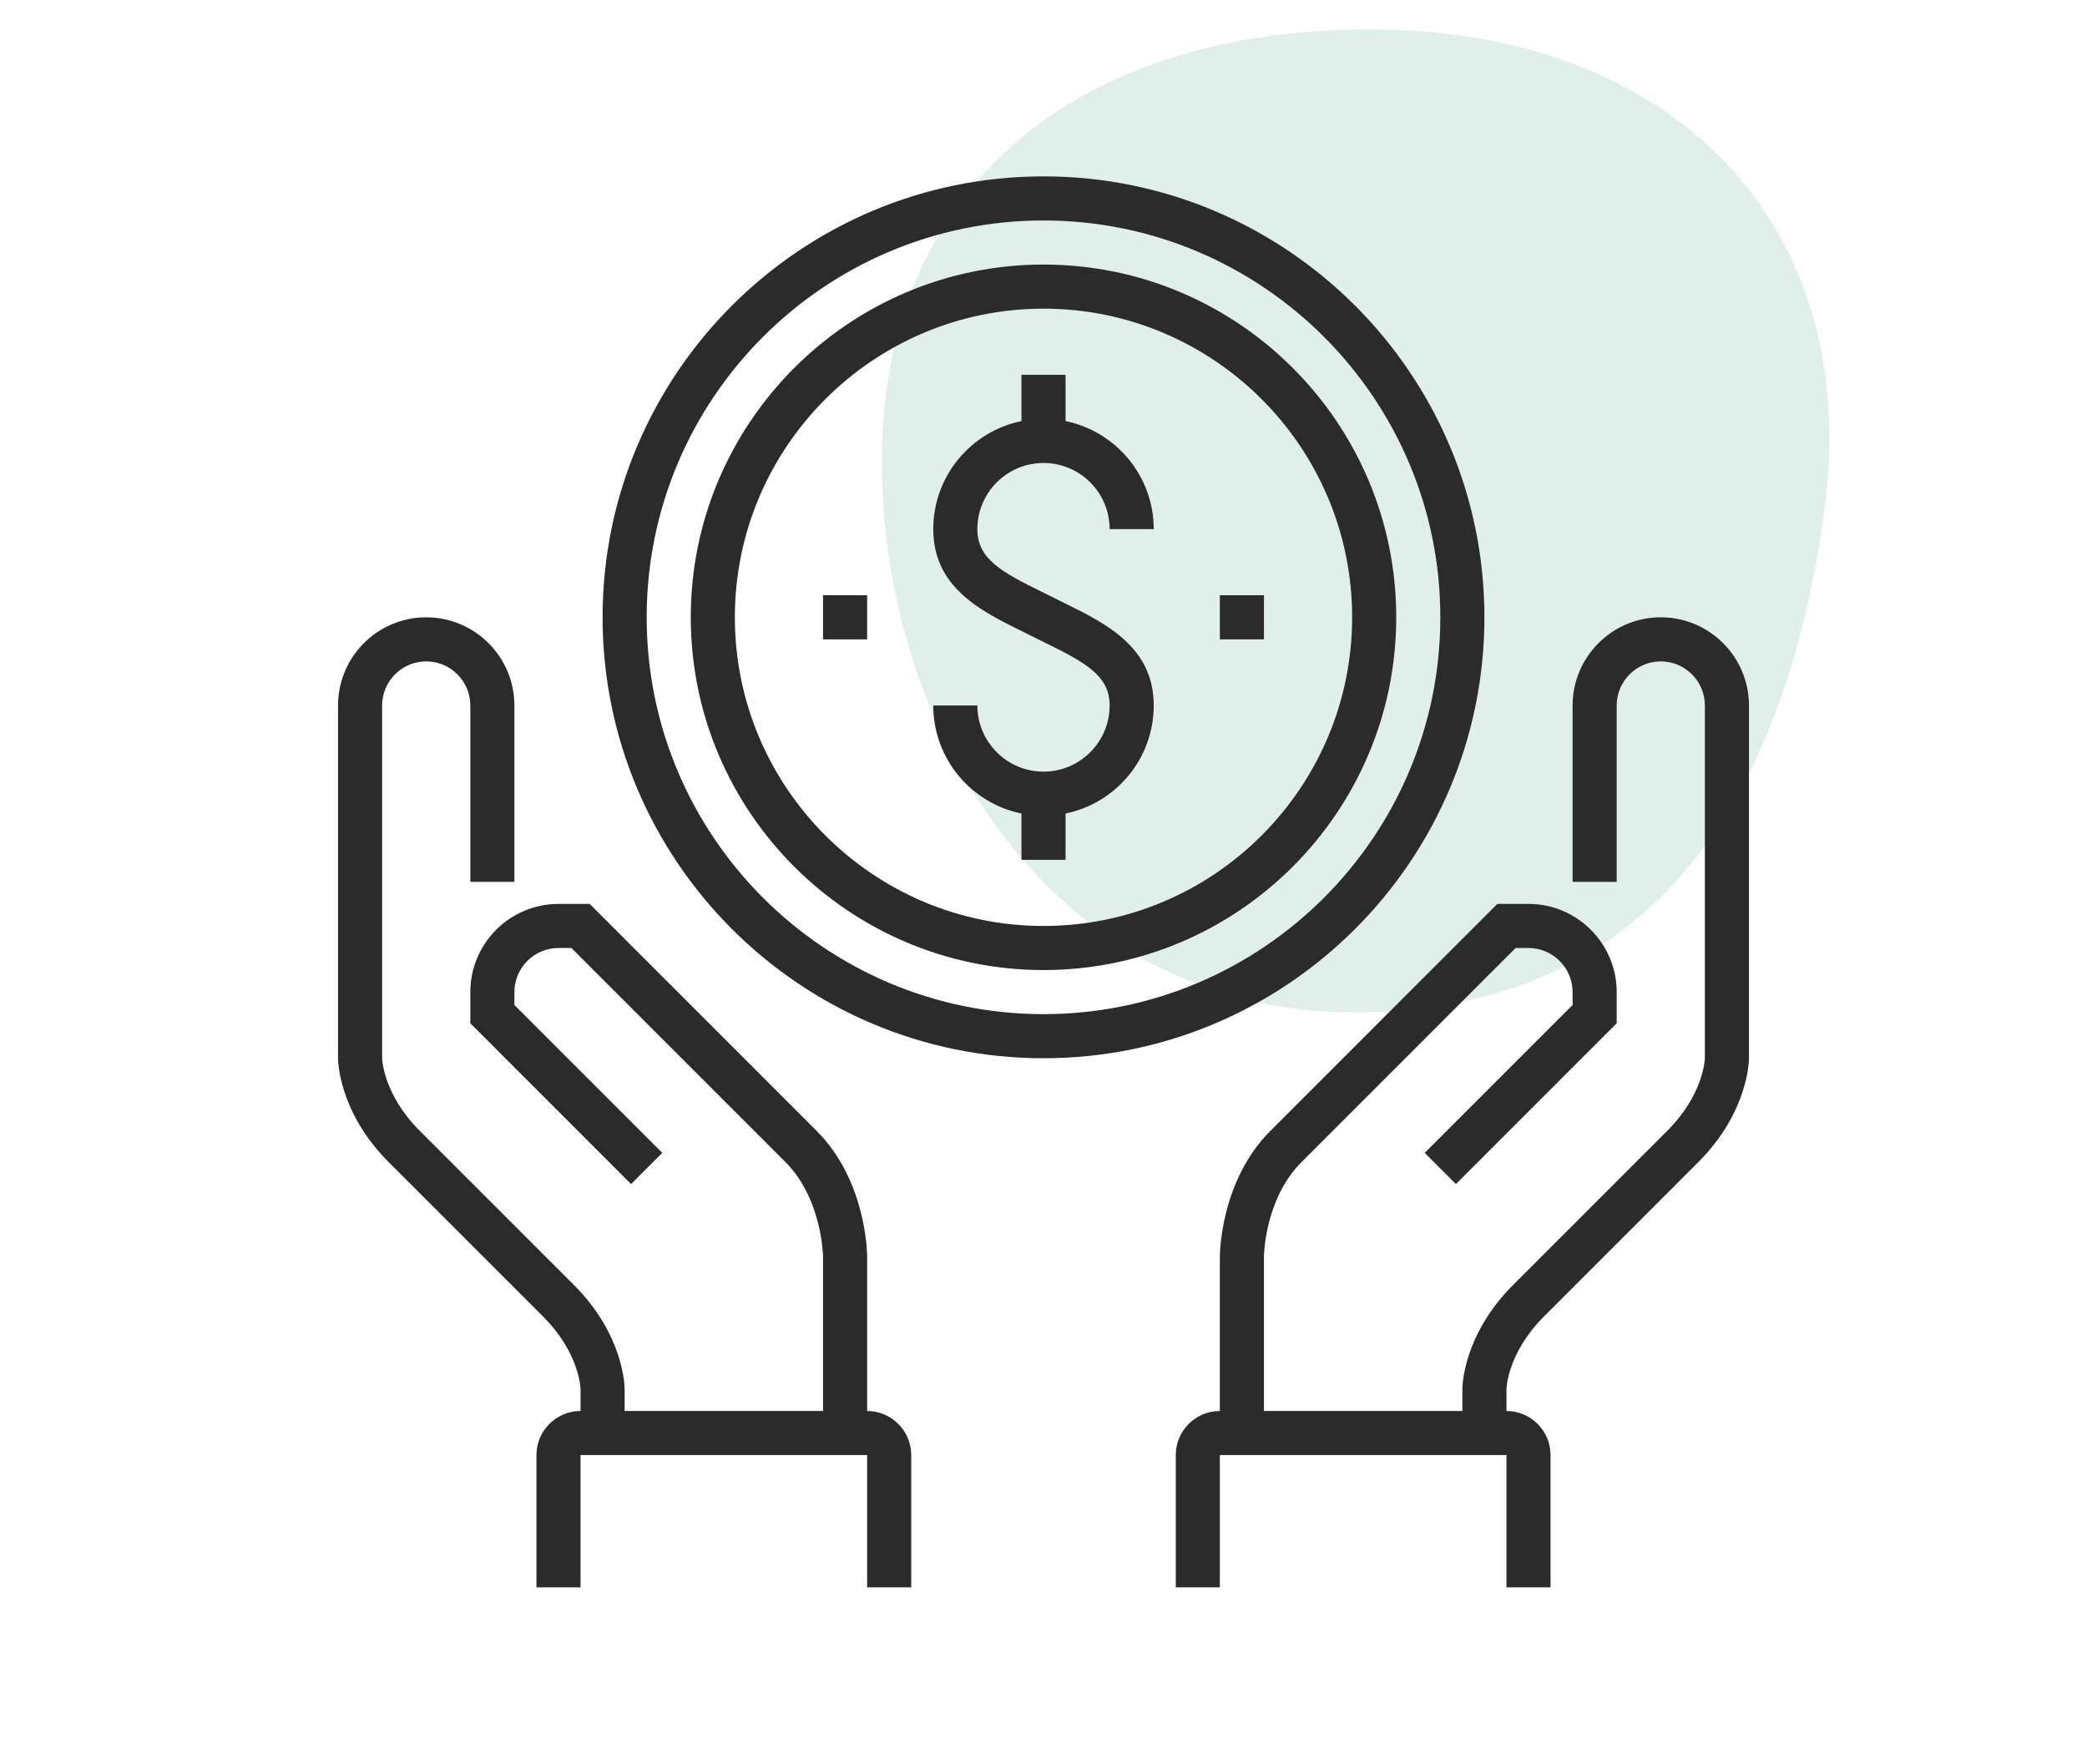
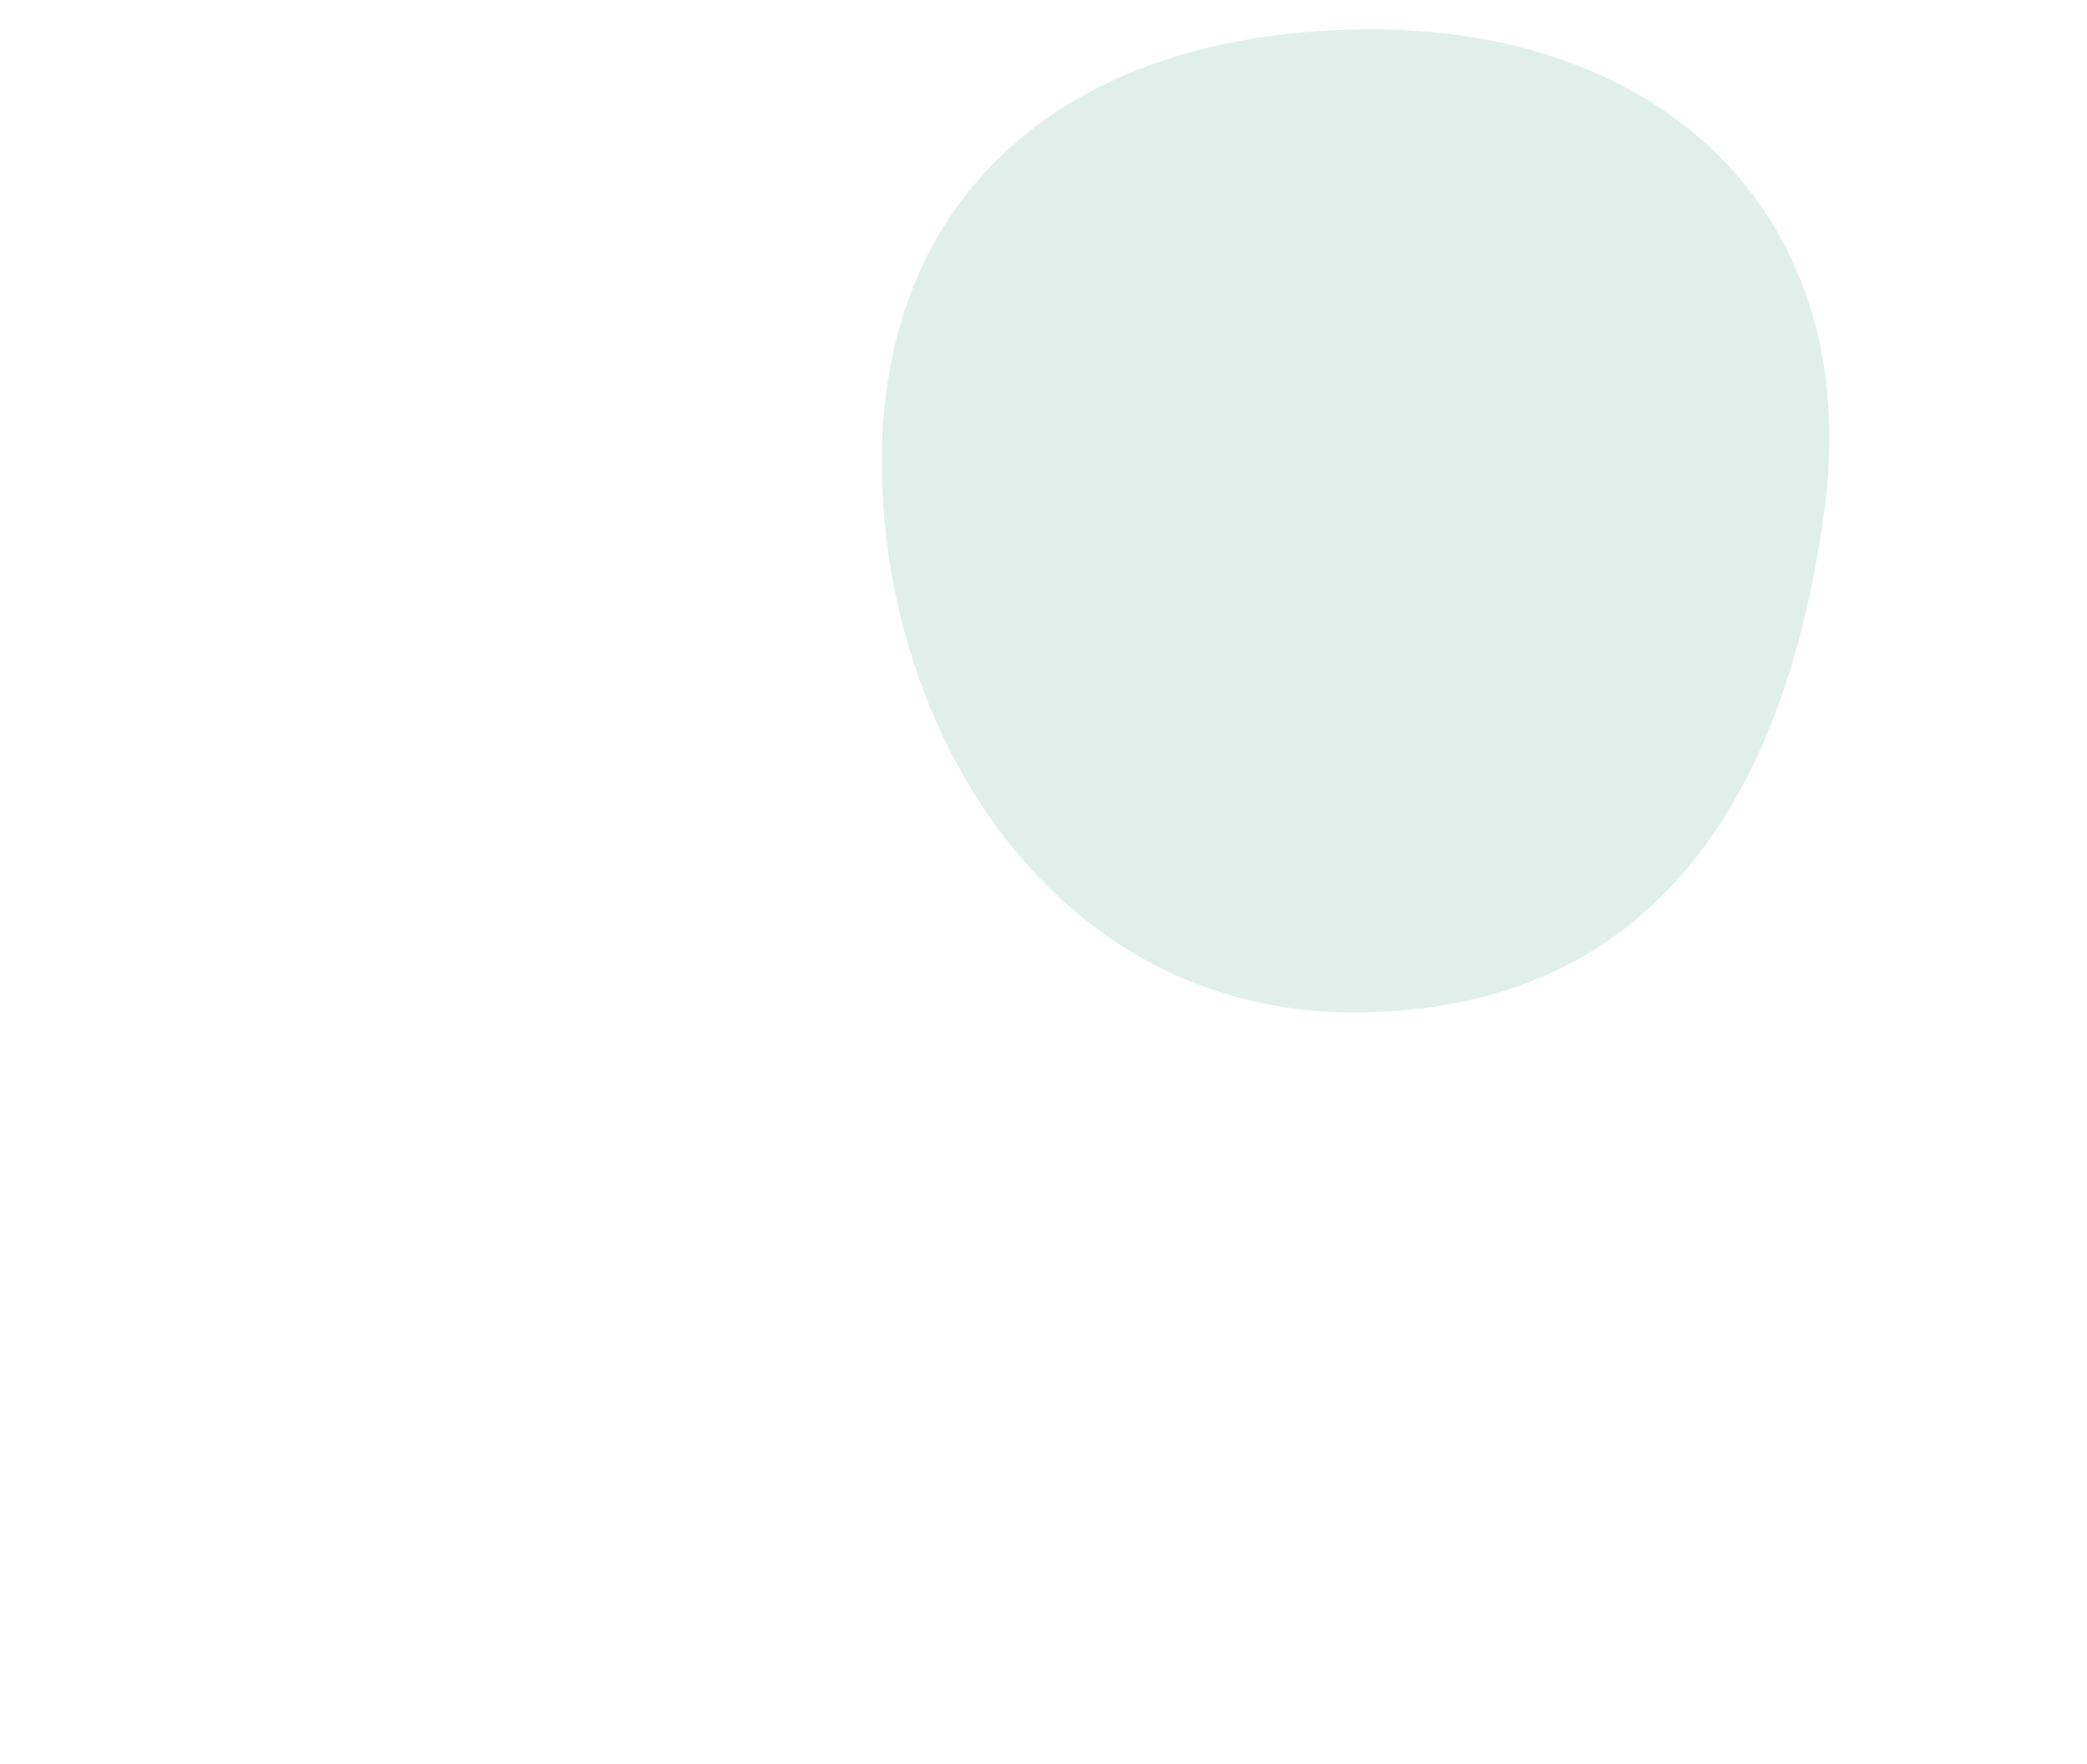
<svg xmlns="http://www.w3.org/2000/svg" width="142" height="120" viewBox="0 0 142 120">
  <g fill="none" fill-rule="evenodd" transform="translate(23 2)">
    <path fill="#329374" fill-rule="nonzero" d="M69.095,66.879 C89.442,66.879 98.505,52.28 101.137,32.672 C103.769,13.065 90.628,0 70.281,0 C49.934,0 37,10.95 37,29.405 C37,47.86 48.748,66.879 69.095,66.879 Z" opacity=".15" />
-     <path fill="#2B2B2C" fill-rule="nonzero" d="M16.5,84 L16.5,82.5 C16.498,82.416 16.416,80.037 13.94,77.561 L3.439,67.061 C0.039,63.66 0,60.148 0,60 L0,36 C0,32.691 2.691,30 6,30 C9.309,30 12,32.691 12,36 L12,48 L9,48 L9,36 C9,34.346 7.654,33 6,33 C4.346,33 3,34.346 3,36 L3,60 C3.002,60.084 3.084,62.463 5.561,64.939 L16.061,75.439 C19.461,78.84 19.5,82.352 19.5,82.5 L19.5,84 L33,84 L33,73.5 C33,73.466 32.946,69.567 30.439,67.061 L15.879,52.5 L15,52.5 C13.345,52.5 12,53.846 12,55.5 L12,56.379 L22.061,66.439 L19.939,68.561 L9,57.621 L9,55.5 C9,52.191 11.691,49.5 15,49.5 L17.121,49.5 L32.56,64.939 C35.961,68.34 36,73.291 36,73.5 L36,84 C37.654,84 39,85.346 39,87 L39,96 L36,96 L36,87 L16.5,87 L16.5,96 L13.5,96 L13.5,87 C13.5,85.346 14.845,84 16.5,84 Z M60,84 L60,73.5 C60,73.291 60.039,68.34 63.44,64.939 L78.879,49.5 L81,49.5 C84.309,49.5 87,52.191 87,55.5 L87,57.621 L76.061,68.561 L73.939,66.439 L84,56.379 L84,55.5 C84,53.846 82.654,52.5 81,52.5 L80.121,52.5 L65.561,67.061 C63.03,69.593 63,73.461 63,73.5 L63,84 L76.5,84 L76.5,82.5 C76.5,82.352 76.539,78.84 79.939,75.439 L90.439,64.939 C92.916,62.463 92.999,60.084 93,59.983 L93,36 C93,34.346 91.654,33 90,33 C88.346,33 87,34.346 87,36 L87,48 L84,48 L84,36 C84,32.691 86.691,30 90,30 C93.309,30 96,32.691 96,36 L96,60 C96,60.148 95.961,63.66 92.561,67.061 L82.061,77.561 C79.584,80.037 79.501,82.416 79.5,82.516 L79.5,84 C81.154,84 82.5,85.346 82.5,87 L82.5,96 L79.5,96 L79.5,87 L60,87 L60,96 L57,96 L57,87 C57,85.346 58.346,84 60,84 Z M46.5,43.349 C43.081,42.653 40.5,39.622 40.5,36 L43.5,36 C43.5,38.481 45.519,40.5 48,40.5 C50.481,40.5 52.5,38.481 52.5,36 C52.5,33.984 50.895,33.096 48.057,31.703 L46.62,30.99 C43.751,29.58 40.5,27.983 40.5,24 C40.5,20.378 43.081,17.347 46.5,16.651 L46.5,13.5 L49.5,13.5 L49.5,16.651 C52.919,17.347 55.5,20.378 55.5,24 L52.5,24 C52.5,21.519 50.481,19.5 48,19.5 C45.519,19.5 43.5,21.519 43.5,24 C43.5,26.016 45.105,26.904 47.943,28.297 L49.38,29.009 C52.249,30.42 55.5,32.017 55.5,36 C55.5,39.622 52.919,42.653 49.5,43.349 L49.5,46.5 L46.5,46.5 L46.5,43.349 Z M48,60 C31.458,60 18,46.542 18,30 C18,13.458 31.458,0 48,0 C64.542,0 78,13.458 78,30 C78,46.542 64.542,60 48,60 Z M48,3 C33.112,3 21,15.113 21,30 C21,44.888 33.112,57 48,57 C62.888,57 75,44.888 75,30 C75,15.113 62.888,3 48,3 Z M33,28.5 L36,28.5 L36,31.5 L33,31.5 L33,28.5 Z M60,28.5 L63,28.5 L63,31.5 L60,31.5 L60,28.5 Z M48,54 C34.767,54 24,43.234 24,30 C24,16.765 34.767,6 48,6 C61.233,6 72,16.765 72,30 C72,43.234 61.233,54 48,54 Z M48,9 C36.42,9 27,18.42 27,30 C27,41.58 36.42,51 48,51 C59.58,51 69,41.58 69,30 C69,18.42 59.58,9 48,9 Z" transform="translate(0 10)" />
  </g>
</svg>